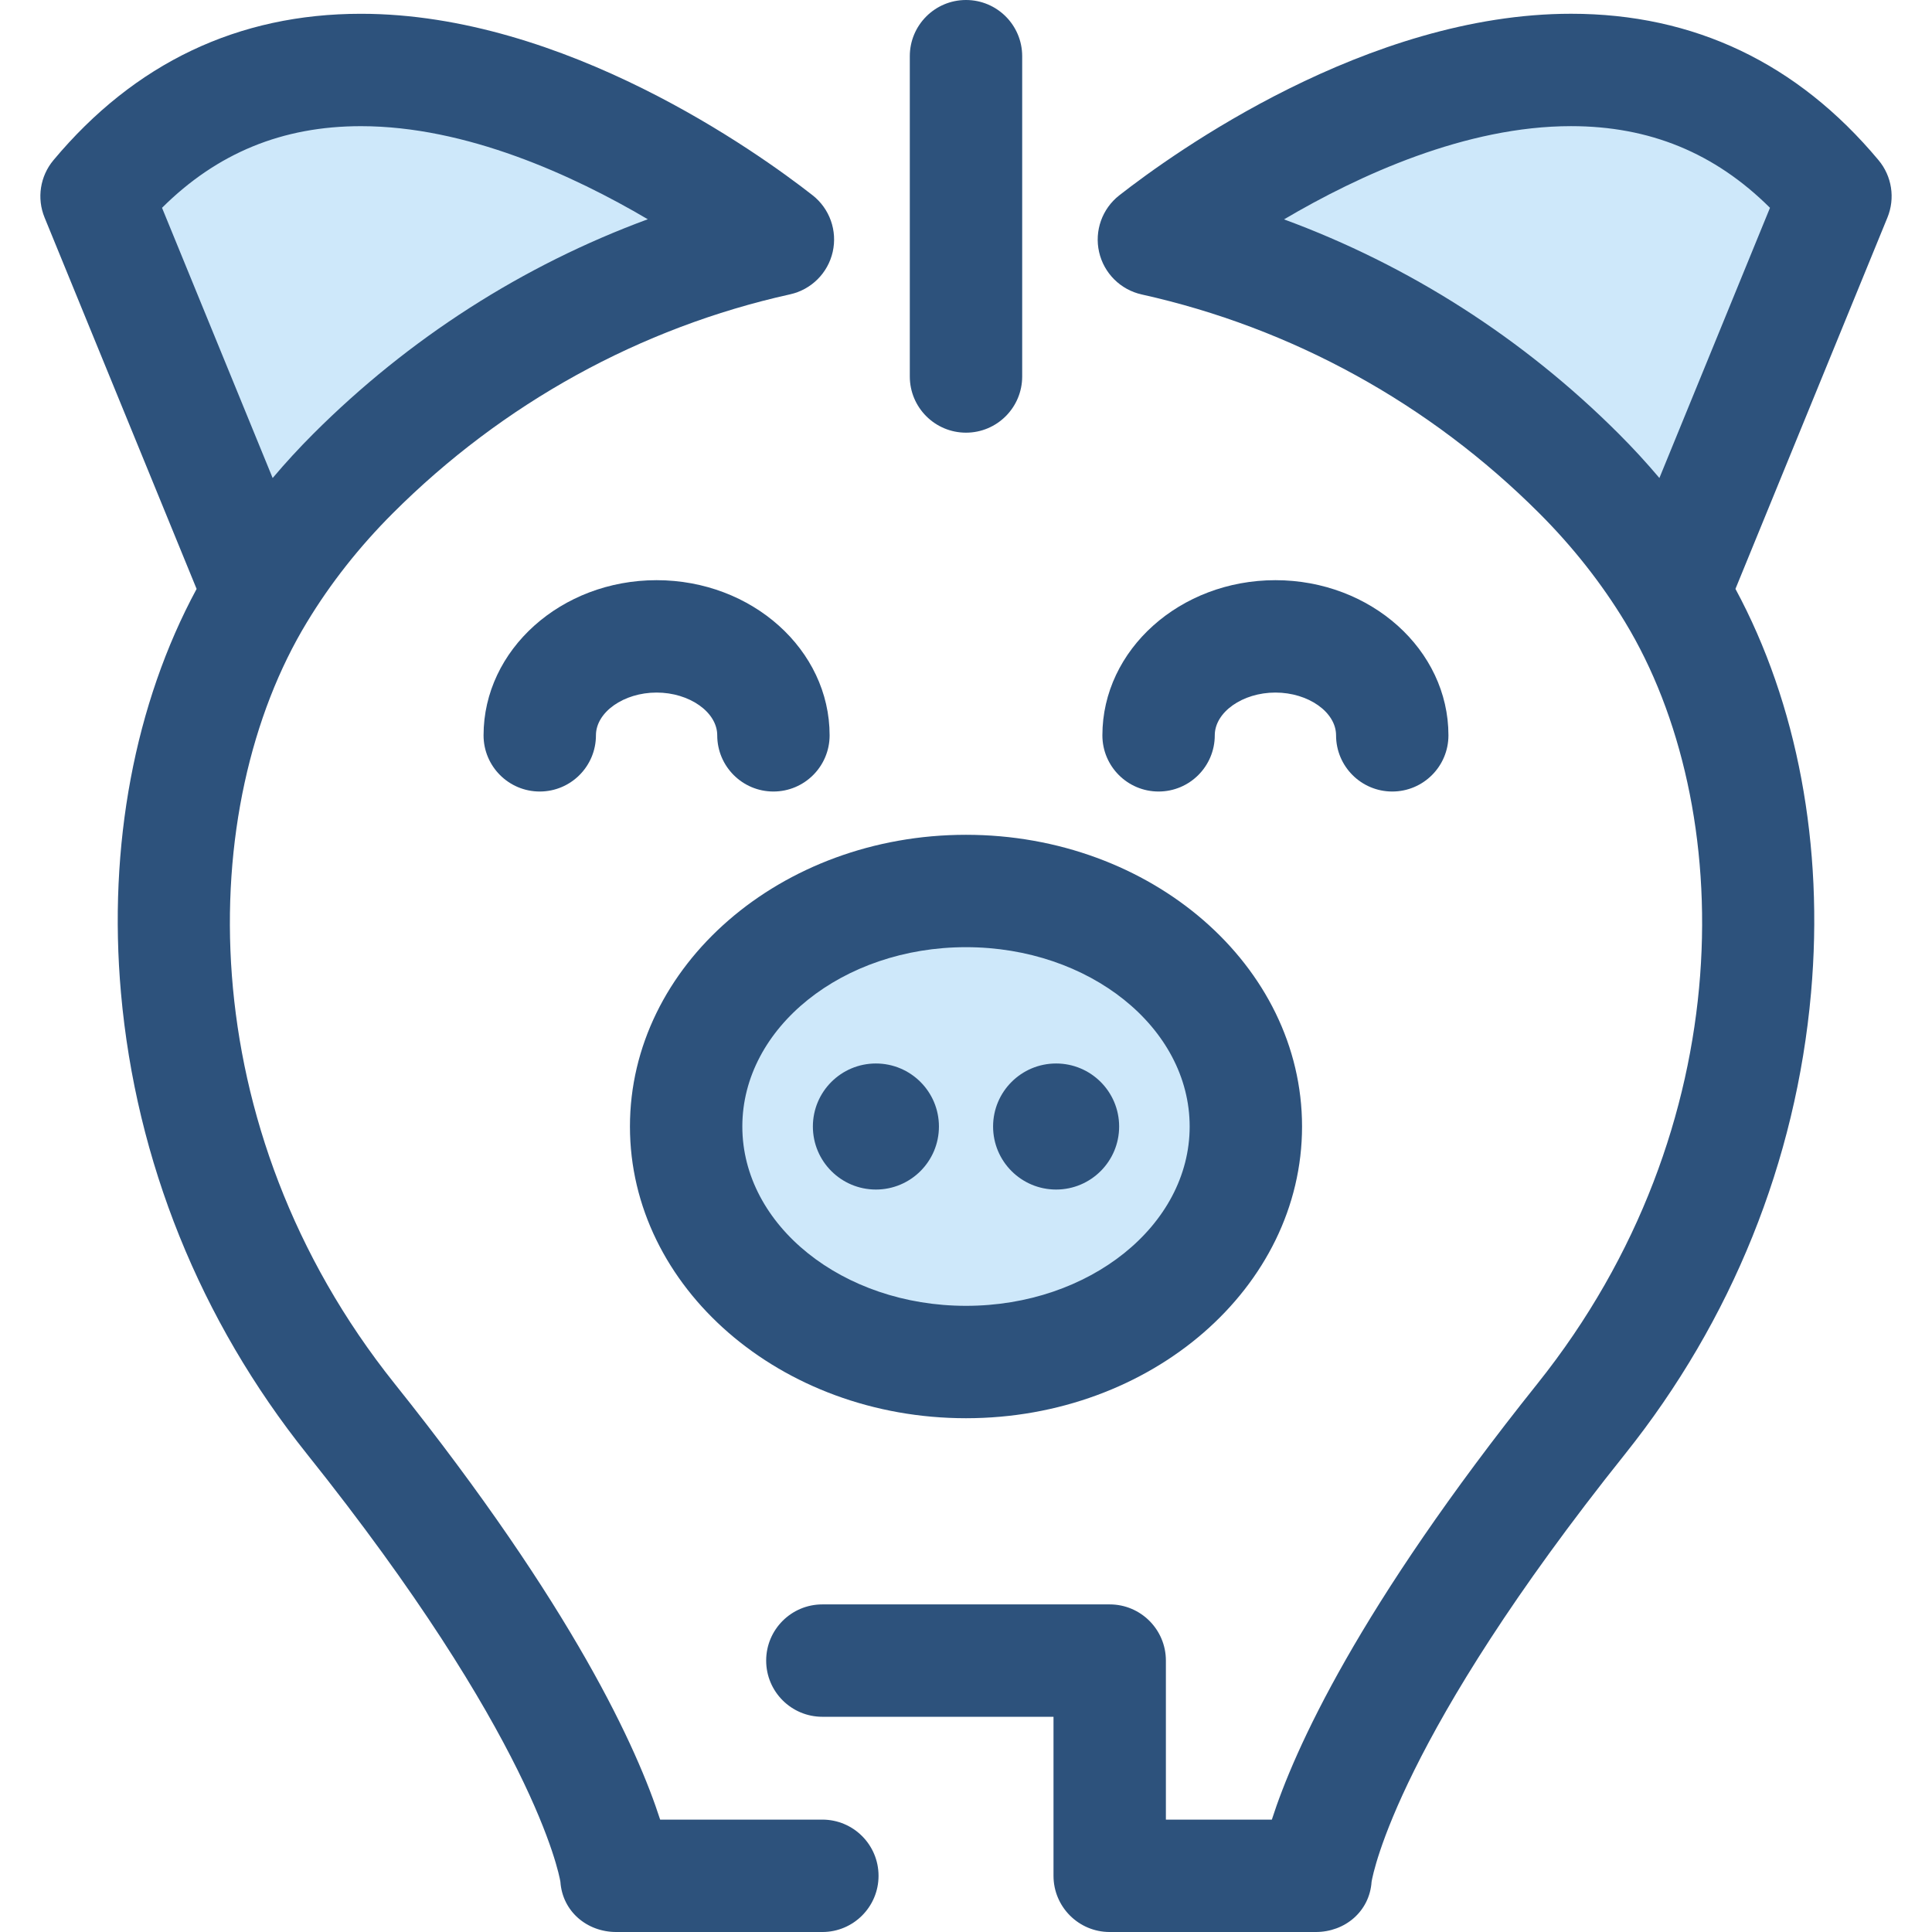
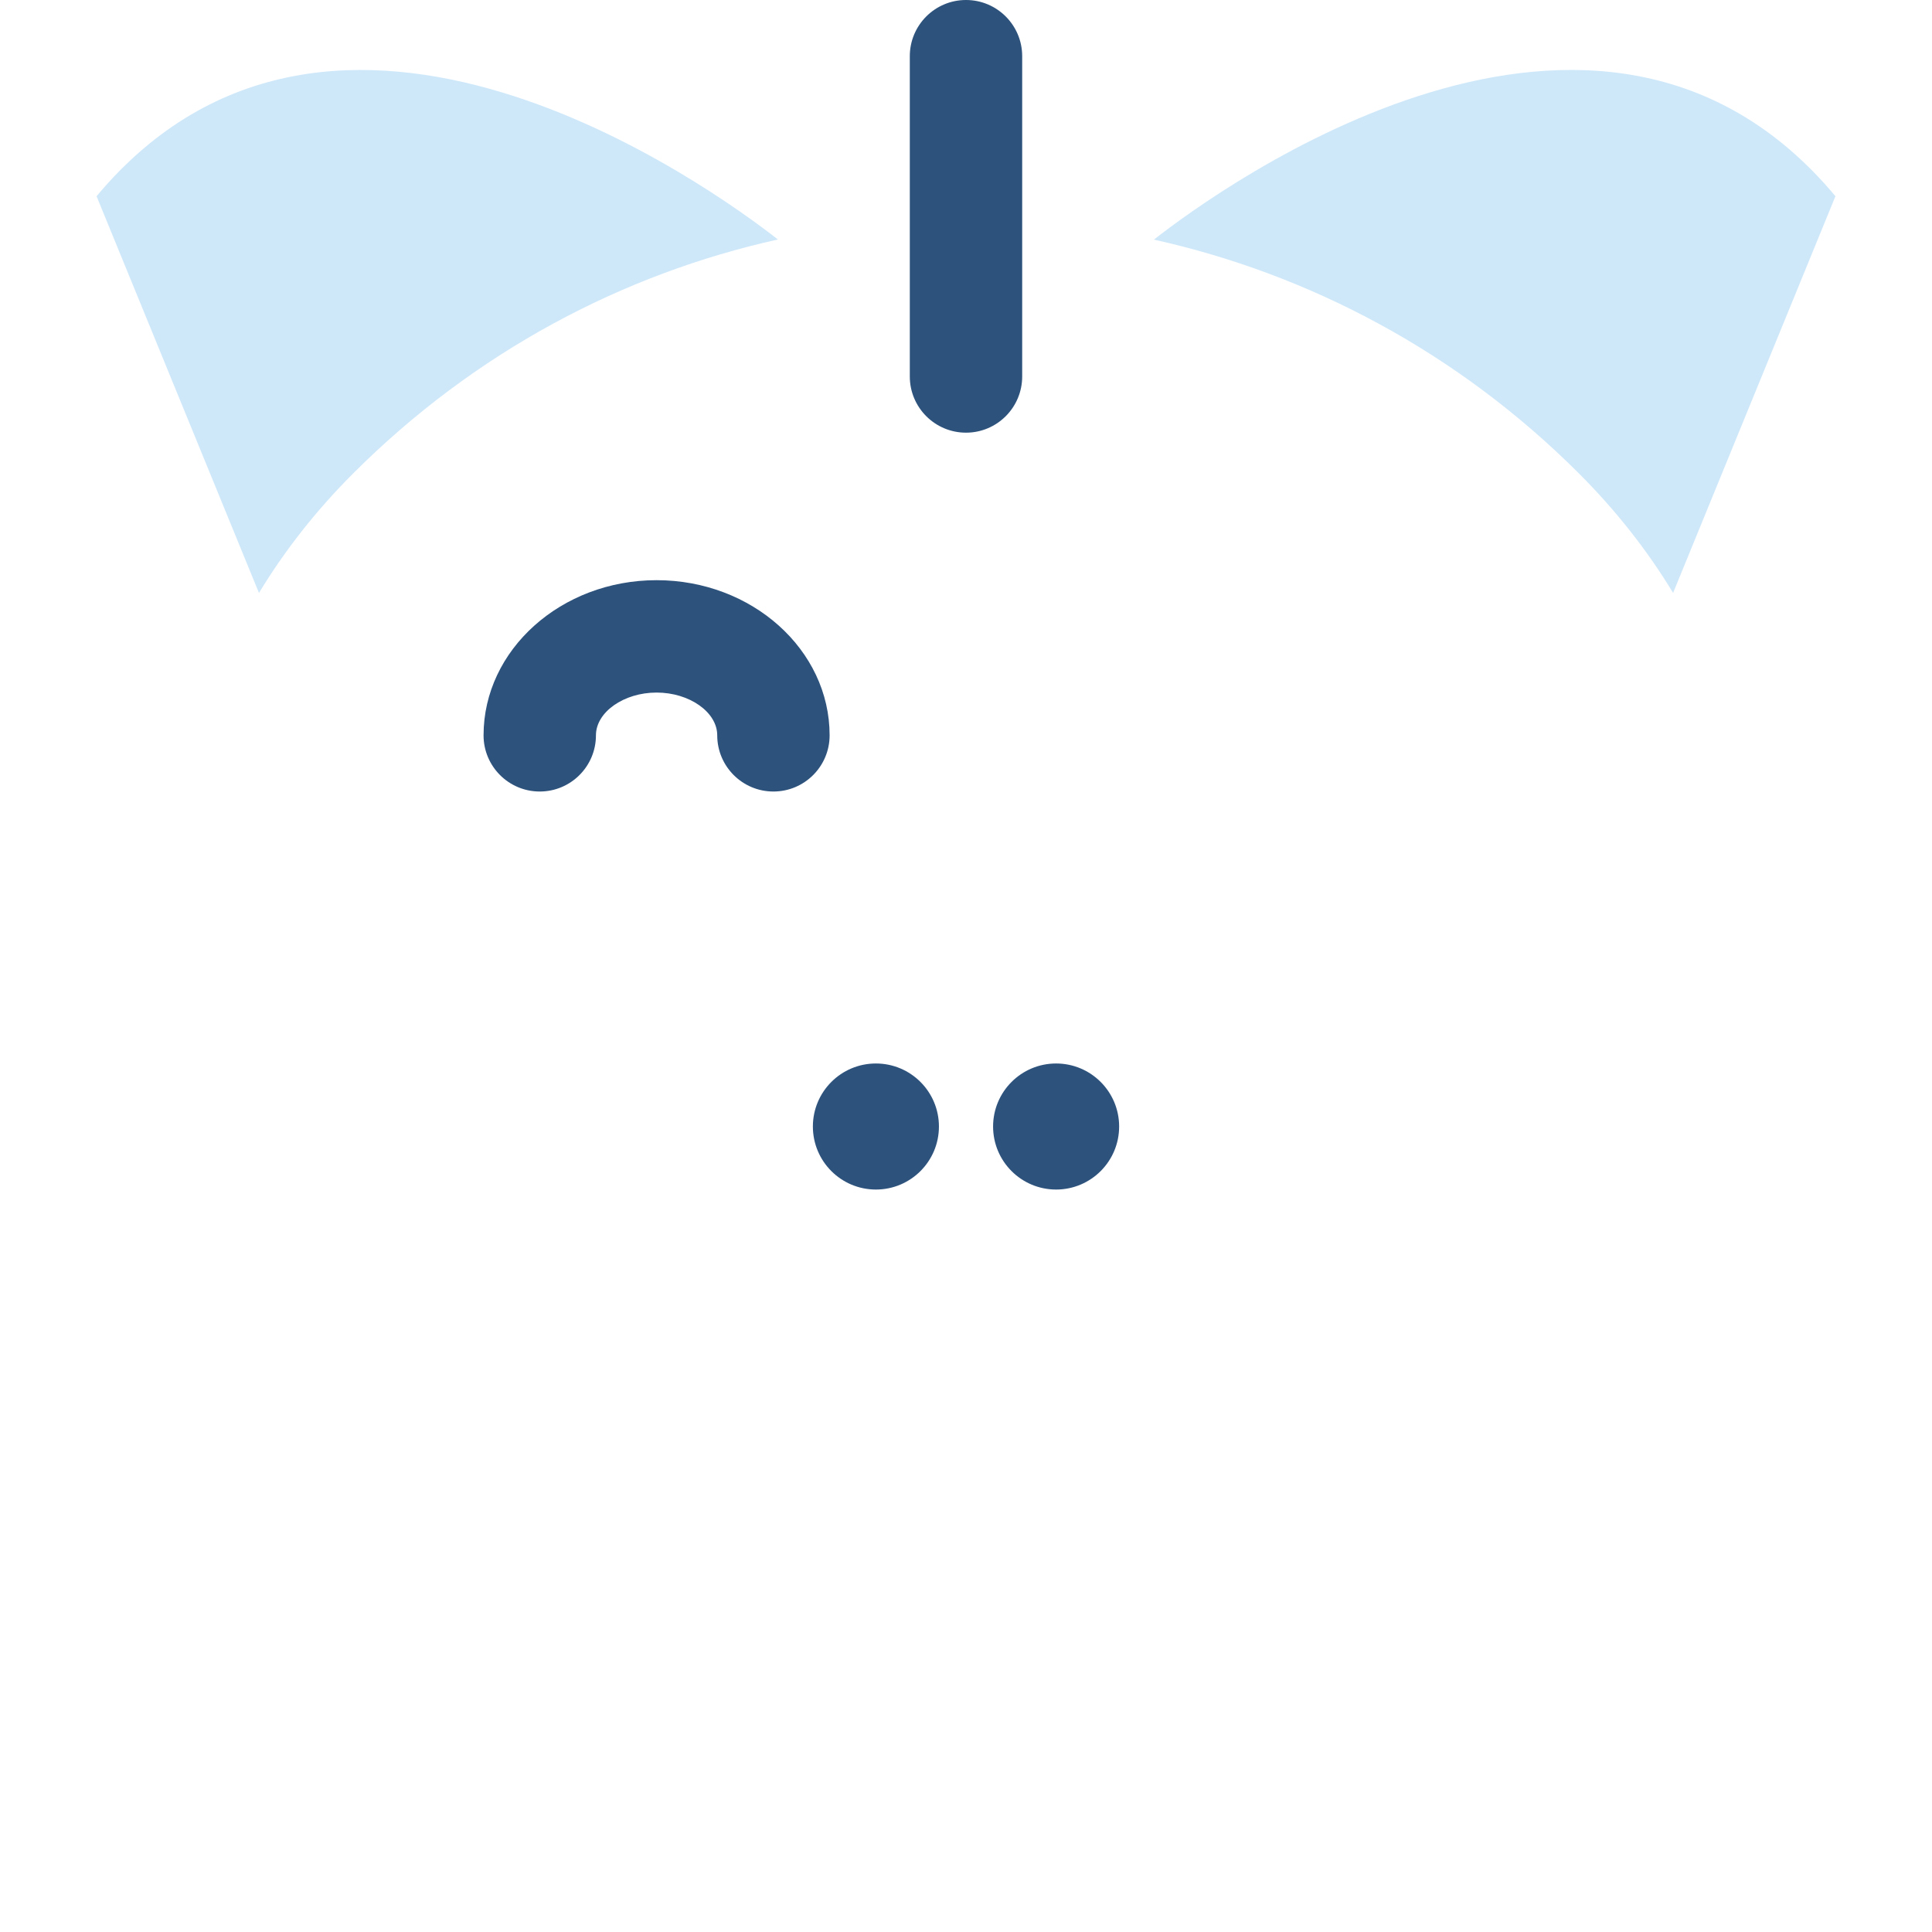
<svg xmlns="http://www.w3.org/2000/svg" height="800px" width="800px" version="1.1" id="Layer_1" viewBox="0 0 512.001 512.001" xml:space="preserve">
-   <ellipse style="fill:#CEE8FA;" cx="255.995" cy="298.539" rx="74.166" ry="62.415" />
  <g>
-     <path style="fill:#2D527C;" d="M256,375.845c-49.107,0-89.057-34.68-89.057-77.306c0-42.628,39.95-77.308,89.057-77.308   s89.057,34.68,89.057,77.308C345.057,341.164,305.107,375.845,256,375.845z M256,251.012c-32.683,0-59.274,21.32-59.274,47.525   c0,26.206,26.59,47.524,59.274,47.524s59.274-21.318,59.274-47.524C315.274,272.332,288.685,251.012,256,251.012z" />
    <circle style="fill:#2D527C;" cx="232.125" cy="298.539" r="16.703" />
    <circle style="fill:#2D527C;" cx="279.881" cy="298.539" r="16.703" />
  </g>
  <g>
    <path style="fill:#CEE8FA;" d="M486.412,52l-43.022,105.122c-6.857-11.304-15.191-21.889-24.913-31.613   c-32.104-32.104-71.365-52.833-112.682-62.011C323.164,49.908,423.608-23.196,486.412,52z" />
    <path style="fill:#CEE8FA;" d="M206.156,63.463c-41.124,9.125-80.332,29.766-112.612,62.047   c-9.722,9.724-18.075,20.325-24.913,31.63L25.59,52C88.34-23.11,188.644,49.768,206.156,63.463z" />
  </g>
  <g>
-     <path style="fill:#2D527C;" d="M217.934,482.218h-42.988c-5.952-18.496-22.8-56.016-70.352-115.511   C50.183,298.645,51.715,213.661,81.35,164.88c0.007-0.01,0.016-0.021,0.022-0.031c6.204-10.254,13.841-19.947,22.702-28.809   c29.153-29.15,65.566-49.22,105.309-58.038c5.624-1.248,10.025-5.629,11.296-11.249c1.272-5.62-0.81-11.469-5.349-15.019   C200.908,40.455,149.659,3.653,95.656,3.653c-32.566,0-59.983,13.055-81.494,38.801c-3.538,4.235-4.444,10.081-2.353,15.188   l40.293,98.428c-16.403,30.383-23.51,68.075-20.042,107.095c3.96,44.537,20.997,86.773,49.269,122.139   c59.787,74.8,66.762,110.886,67.182,113.388c0.532,7.794,6.977,13.311,14.812,13.311h54.609c8.224,0,14.891-6.668,14.891-14.891   S226.158,482.218,217.934,482.218z M95.656,33.435c27.869,0,56.174,12.981,76.014,24.67c-33.07,12.184-63.289,31.51-88.656,56.875   c-3.773,3.773-7.362,7.679-10.759,11.703L42.939,55.072C57.555,40.531,74.881,33.435,95.656,33.435z" />
-     <path style="fill:#2D527C;" d="M497.841,42.455c-21.507-25.751-48.925-38.809-81.492-38.809   c-54.025,0-105.303,36.835-119.731,48.124c-4.537,3.55-6.619,9.399-5.347,15.016c1.272,5.618,5.671,9.999,11.294,11.249   c39.844,8.85,76.285,28.908,105.381,58.003c8.829,8.83,16.464,18.514,22.694,28.78c0.007,0.012,0.012,0.024,0.019,0.036   c29.629,48.785,31.161,133.787-23.236,201.852c-47.565,59.495-64.418,97.016-70.37,115.513h-28.079v-42.145   c0-8.223-6.667-14.891-14.891-14.891h-76.148c-8.224,0-14.891,6.668-14.891,14.891s6.667,14.891,14.891,14.891h61.256v42.145   c0,8.223,6.667,14.891,14.891,14.891h54.591c7.837,0,14.281-5.516,14.812-13.311c0.42-2.497,7.392-38.582,67.201-113.388   c28.264-35.367,45.296-77.604,49.256-122.147c3.468-39.022-3.635-76.714-20.027-107.095l40.278-98.417   C502.283,52.533,501.377,46.69,497.841,42.455z M439.759,126.677c-3.398-4.025-6.985-7.928-10.754-11.697   c-25.337-25.337-55.586-44.654-88.728-56.844c19.853-11.706,48.179-24.707,76.072-24.707c20.776,0,38.099,7.097,52.715,21.644   L439.759,126.677z" />
    <path style="fill:#2D527C;" d="M204.966,209.761c-8.224,0-14.891-6.668-14.891-14.891c0-6.144-7.361-11.334-16.072-11.334   c-8.711,0-16.072,5.19-16.072,11.334c0,8.223-6.667,14.891-14.891,14.891c-8.224,0-14.891-6.668-14.891-14.891   c0-22.672,20.569-41.116,45.854-41.116s45.855,18.446,45.855,41.116C219.857,203.094,213.191,209.761,204.966,209.761z" />
-     <path style="fill:#2D527C;" d="M368.962,209.761c-8.224,0-14.891-6.668-14.891-14.891c0-6.144-7.359-11.334-16.072-11.334   c-8.713,0-16.072,5.19-16.072,11.334c0,8.223-6.667,14.891-14.891,14.891c-8.224,0-14.891-6.668-14.891-14.891   c0-22.672,20.571-41.116,45.854-41.116s45.854,18.446,45.854,41.116C383.853,203.094,377.186,209.761,368.962,209.761z" />
    <path style="fill:#2D527C;" d="M256,114.662c-8.224,0-14.891-6.668-14.891-14.891v-84.88C241.109,6.668,247.776,0,256,0   c8.224,0,14.891,6.668,14.891,14.891v84.88C270.891,107.994,264.224,114.662,256,114.662z" />
  </g>
</svg>